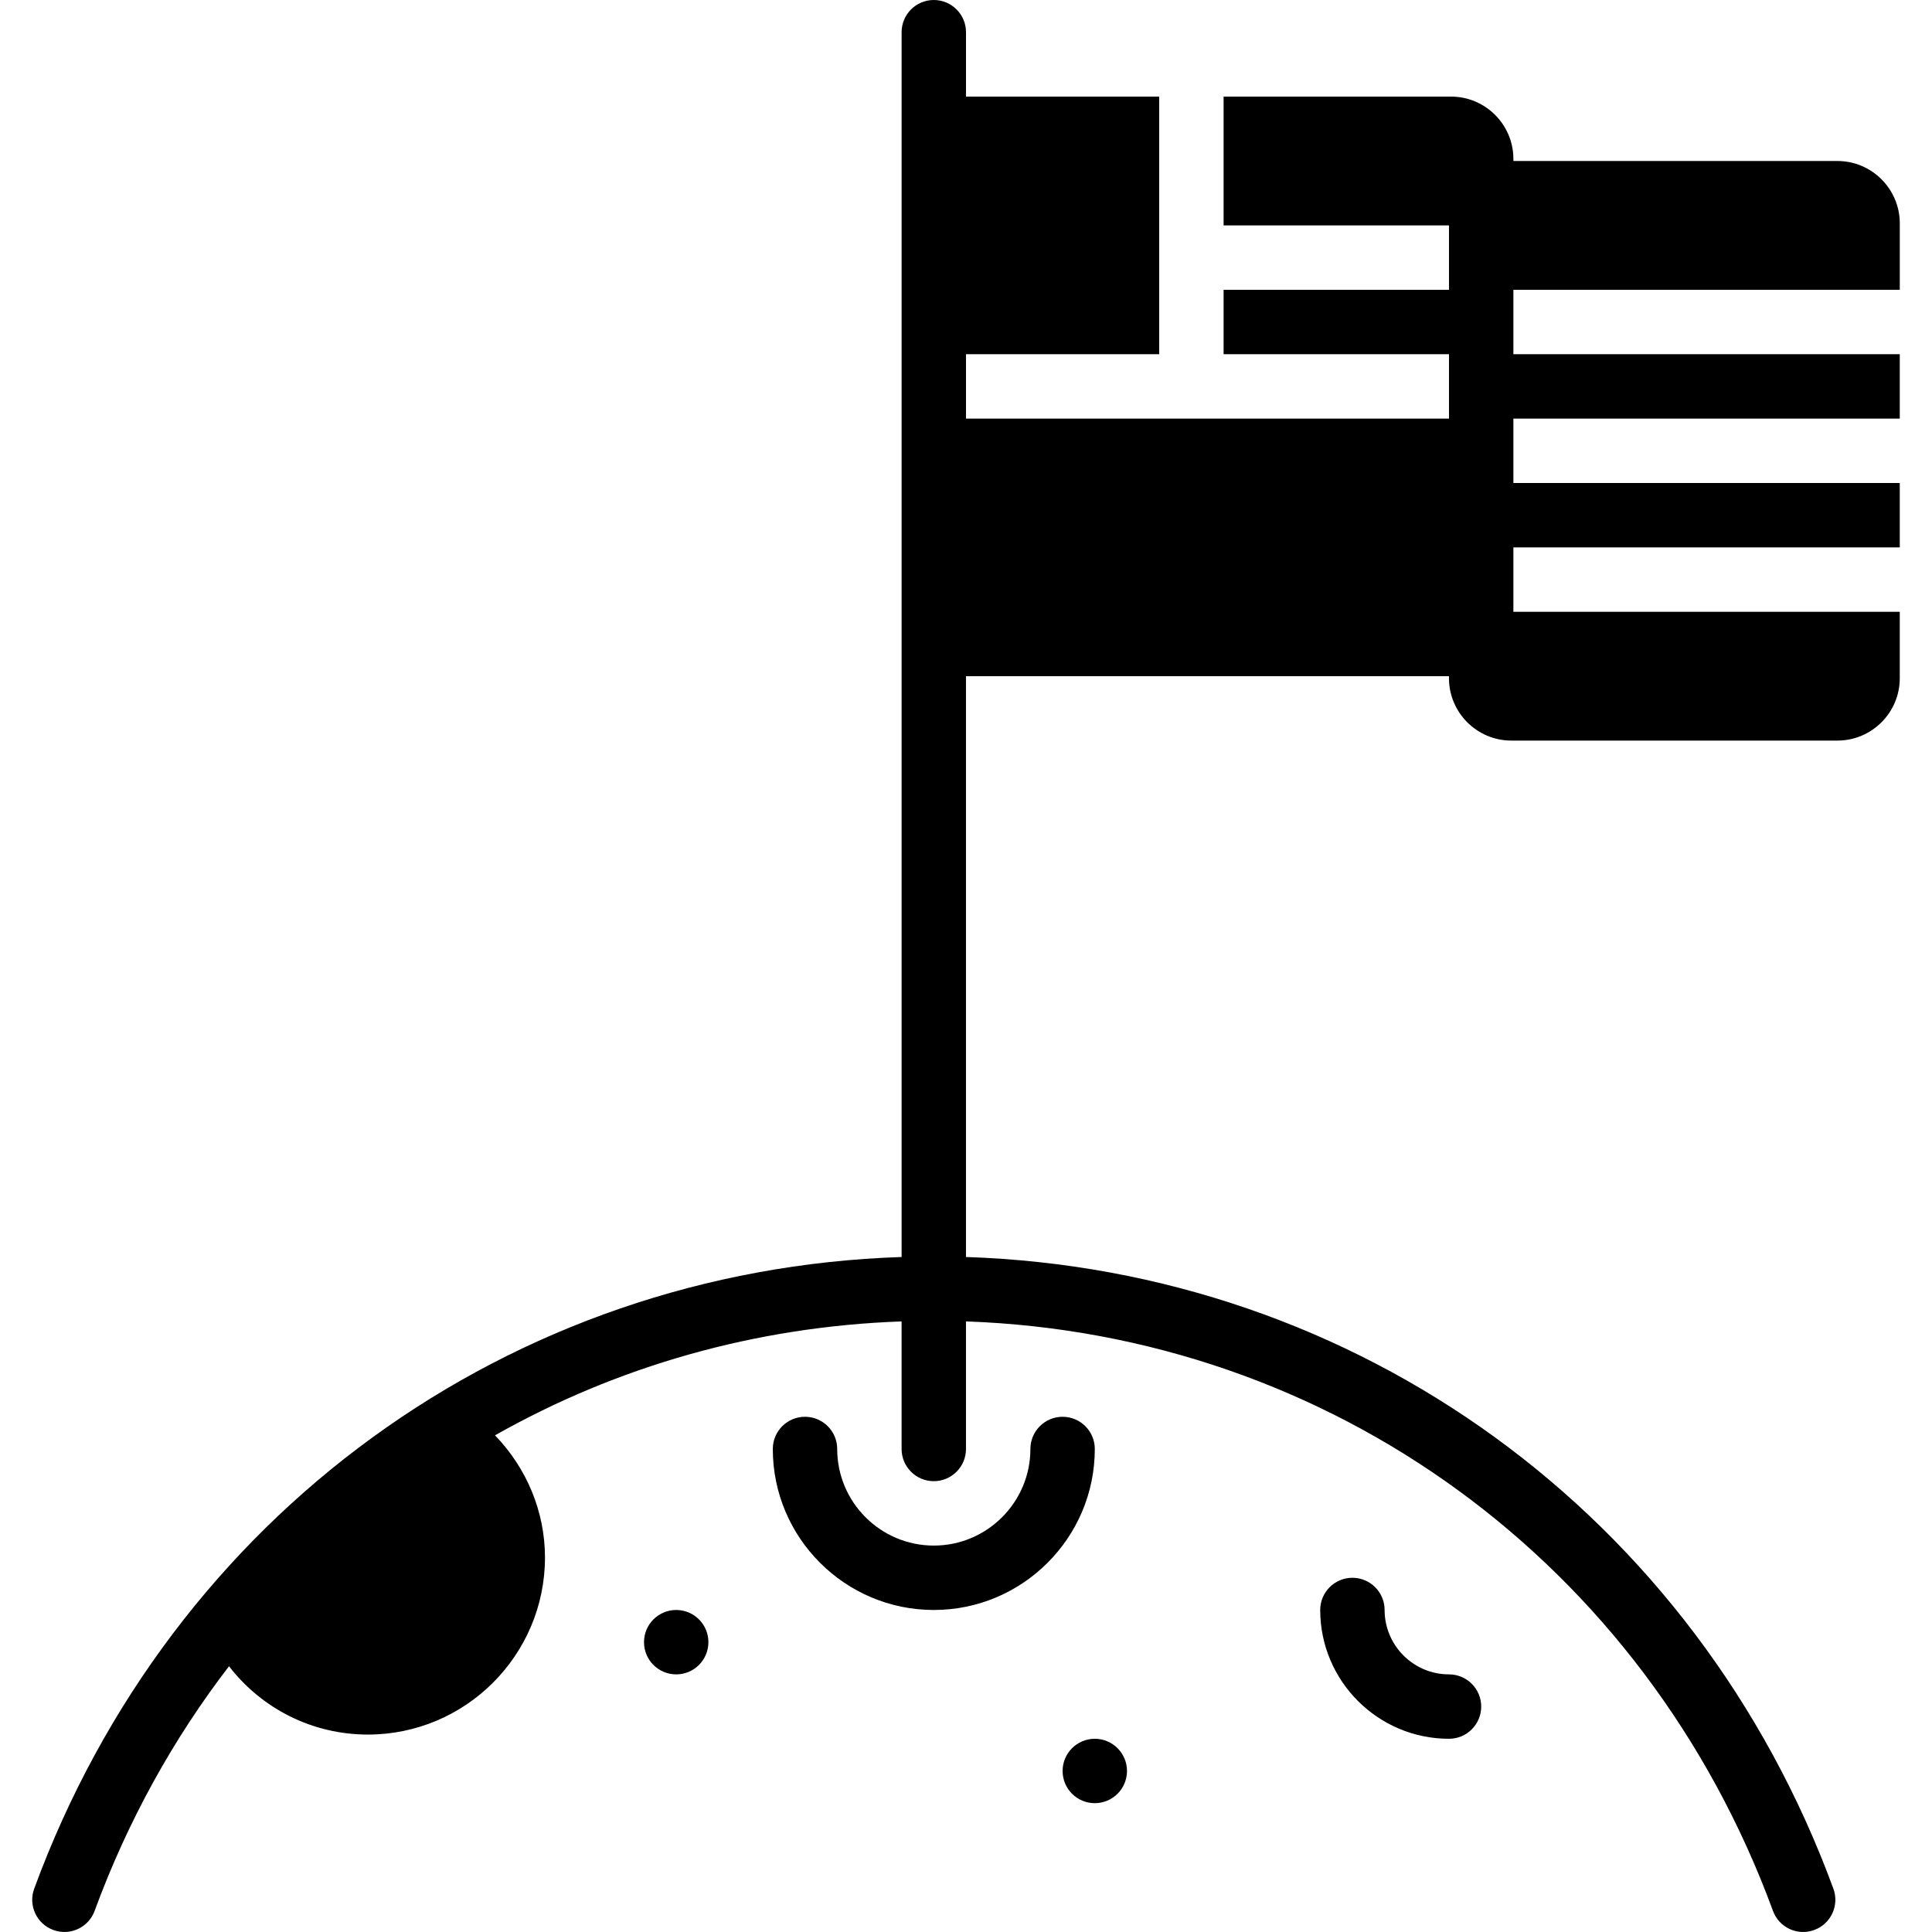
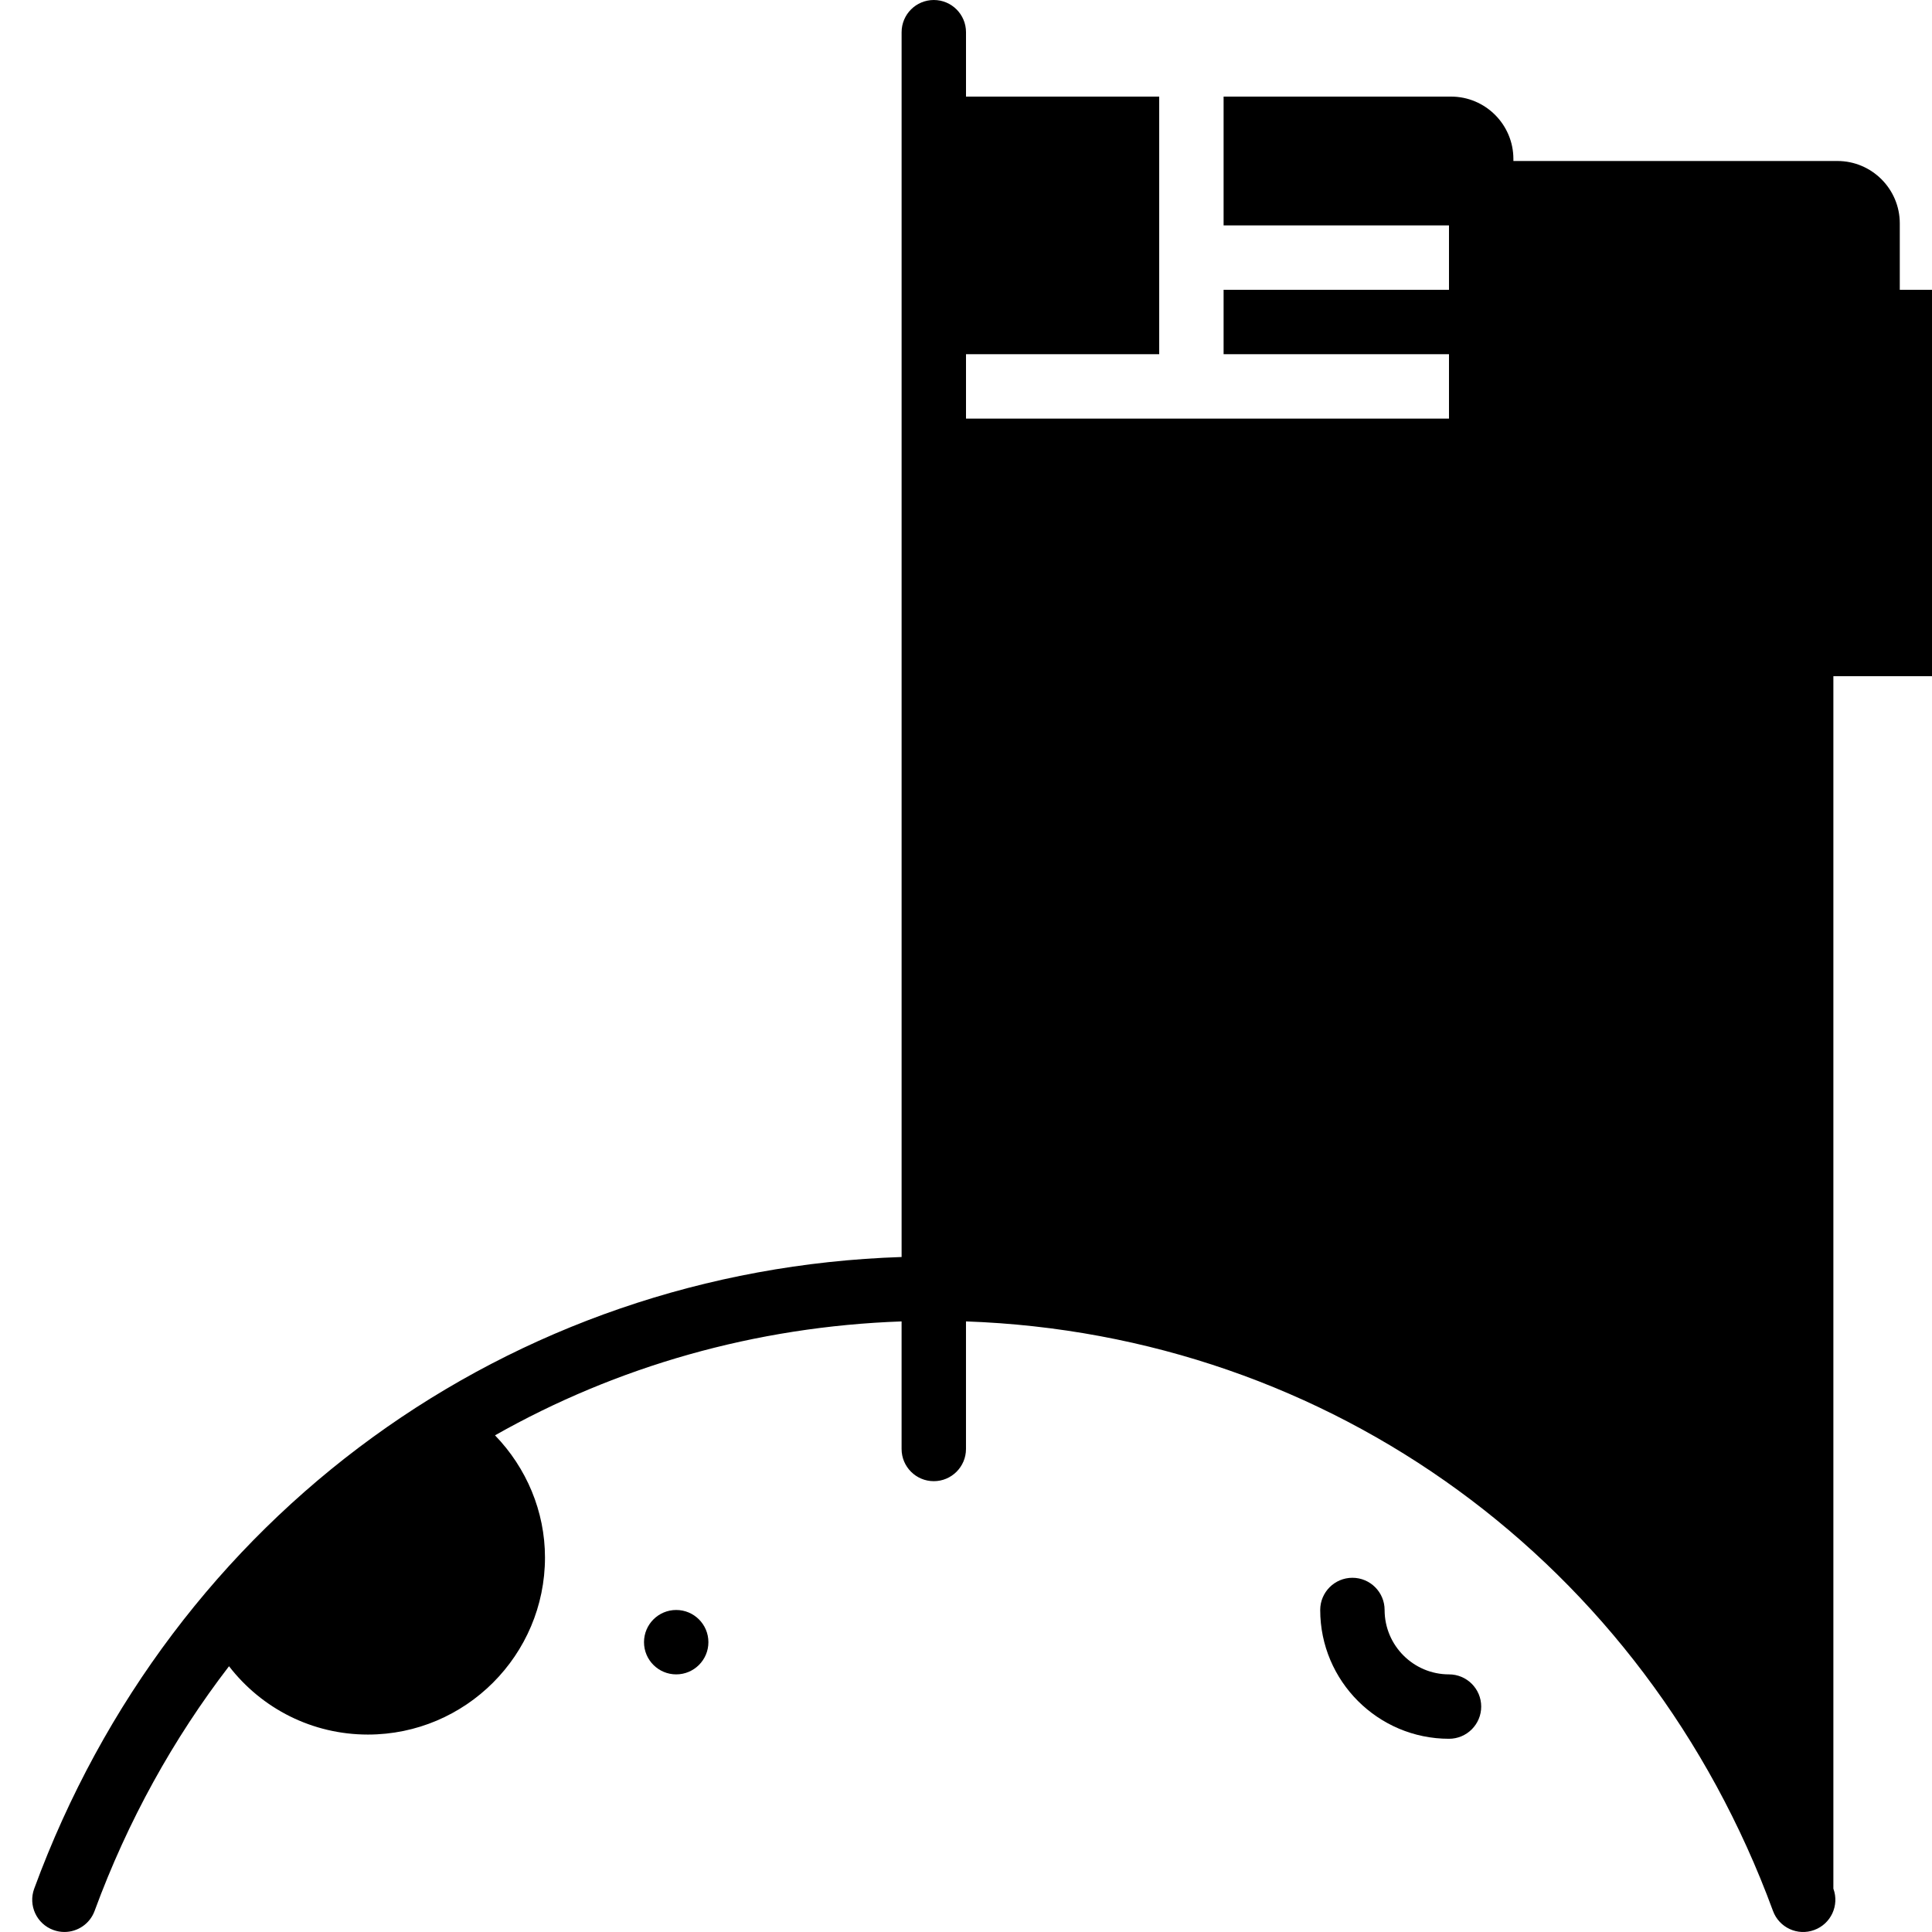
<svg xmlns="http://www.w3.org/2000/svg" version="1.1" id="Layer_1" x="0px" y="0px" viewBox="0 0 512.007 512.007" style="enable-background:new 0 0 512.007 512.007;" xml:space="preserve">
  <g>
    <g>
      <g>
-         <path d="M281.603,375.467c-4.71,0-8.533,3.823-8.533,8.533c0,14.114-11.486,25.6-25.6,25.6c-14.114,0-25.6-11.486-25.6-25.6     c0-4.71-3.823-8.533-8.533-8.533c-4.71,0-8.533,3.823-8.533,8.533c0,23.526,19.14,42.667,42.667,42.667     c23.526,0,42.667-19.14,42.667-42.667C290.136,379.29,286.313,375.467,281.603,375.467z" />
-         <path d="M503.47,76.8V59.204c0-9.122-7.415-16.538-16.529-16.538H401.07v-0.529c0-9.122-7.415-16.538-16.529-16.538H324.27     v34.133h59.733V76.8H324.27v17.067h59.733v17.067H324.27h-8.533h-59.733V93.867h51.2V25.6h-51.2V8.533     c0-4.71-3.823-8.533-8.533-8.533s-8.533,3.823-8.533,8.533V25.6v76.8v34.133V179.2v153.924     C135.154,336.529,45.494,401.357,9.065,500.523c-1.63,4.429,0.64,9.327,5.06,10.948c0.973,0.358,1.963,0.529,2.944,0.529     c3.473,0,6.741-2.133,8.004-5.589c8.781-23.885,20.864-45.636,35.618-64.836c8.704,11.264,22.093,18.108,36.804,18.108     c25.882,0,46.933-21.06,46.933-46.933c0-12.203-4.907-23.757-13.244-32.367c32.222-18.244,68.898-28.817,107.75-30.191V384     c0,4.71,3.823,8.533,8.533,8.533s8.533-3.823,8.533-8.533v-33.809c96.538,3.396,179.917,63.846,213.862,156.22     c1.621,4.429,6.536,6.707,10.948,5.06c4.42-1.621,6.69-6.528,5.06-10.948c-36.437-99.166-126.097-163.994-229.871-167.398V179.2     h128v0.538c0,9.114,7.415,16.529,16.538,16.529h86.4c9.114,0,16.529-7.415,16.529-16.529v-17.604h-102.4v-17.067h102.4V128     h-102.4v-17.067h102.4V93.867h-102.4V76.8H503.47z" />
+         <path d="M503.47,76.8V59.204c0-9.122-7.415-16.538-16.529-16.538H401.07v-0.529c0-9.122-7.415-16.538-16.529-16.538H324.27     v34.133h59.733V76.8H324.27v17.067h59.733v17.067H324.27h-8.533h-59.733V93.867h51.2V25.6h-51.2V8.533     c0-4.71-3.823-8.533-8.533-8.533s-8.533,3.823-8.533,8.533V25.6v76.8v34.133V179.2v153.924     C135.154,336.529,45.494,401.357,9.065,500.523c-1.63,4.429,0.64,9.327,5.06,10.948c0.973,0.358,1.963,0.529,2.944,0.529     c3.473,0,6.741-2.133,8.004-5.589c8.781-23.885,20.864-45.636,35.618-64.836c8.704,11.264,22.093,18.108,36.804,18.108     c25.882,0,46.933-21.06,46.933-46.933c0-12.203-4.907-23.757-13.244-32.367c32.222-18.244,68.898-28.817,107.75-30.191V384     c0,4.71,3.823,8.533,8.533,8.533s8.533-3.823,8.533-8.533v-33.809c96.538,3.396,179.917,63.846,213.862,156.22     c1.621,4.429,6.536,6.707,10.948,5.06c4.42-1.621,6.69-6.528,5.06-10.948V179.2     h128v0.538c0,9.114,7.415,16.529,16.538,16.529h86.4c9.114,0,16.529-7.415,16.529-16.529v-17.604h-102.4v-17.067h102.4V128     h-102.4v-17.067h102.4V93.867h-102.4V76.8H503.47z" />
        <path d="M384.007,443.733c-9.412,0-17.067-7.654-17.067-17.067c0-4.71-3.823-8.533-8.533-8.533s-8.533,3.823-8.533,8.533     c0,18.825,15.309,34.133,34.133,34.133c4.71,0,8.533-3.823,8.533-8.533C392.541,447.556,388.718,443.733,384.007,443.733z" />
-         <circle cx="290.136" cy="469.333" r="8.533" />
        <circle cx="179.203" cy="435.2" r="8.533" />
      </g>
    </g>
  </g>
  <g>
</g>
  <g>
</g>
  <g>
</g>
  <g>
</g>
  <g>
</g>
  <g>
</g>
  <g>
</g>
  <g>
</g>
  <g>
</g>
  <g>
</g>
  <g>
</g>
  <g>
</g>
  <g>
</g>
  <g>
</g>
  <g>
</g>
</svg>